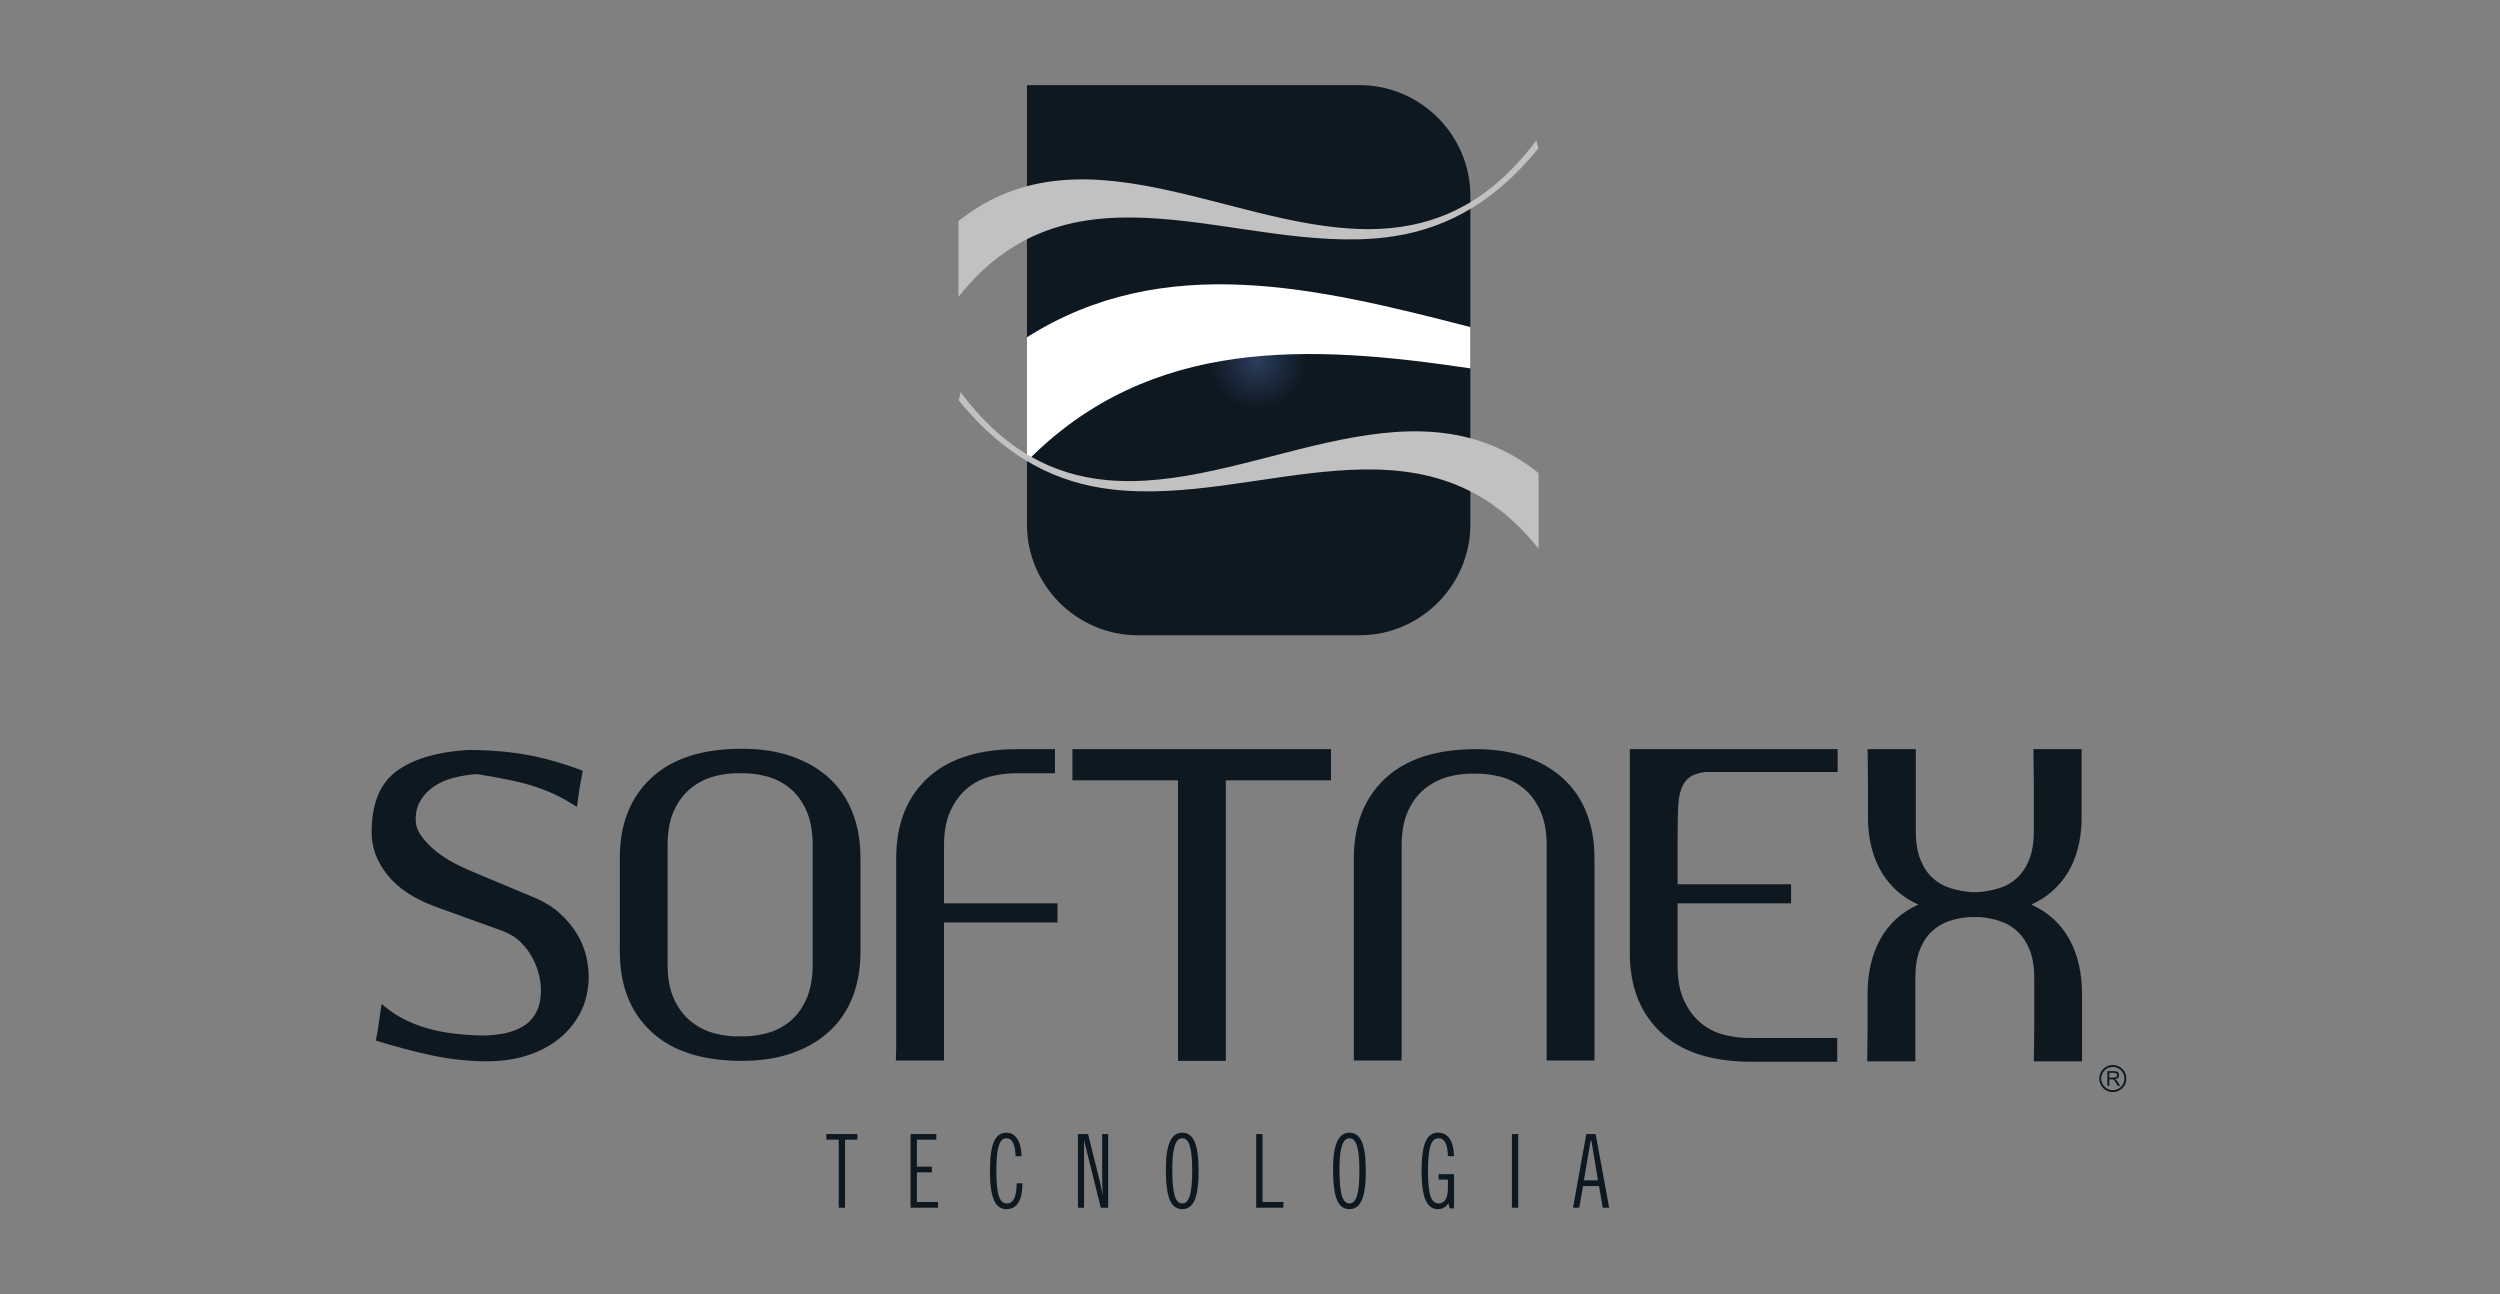
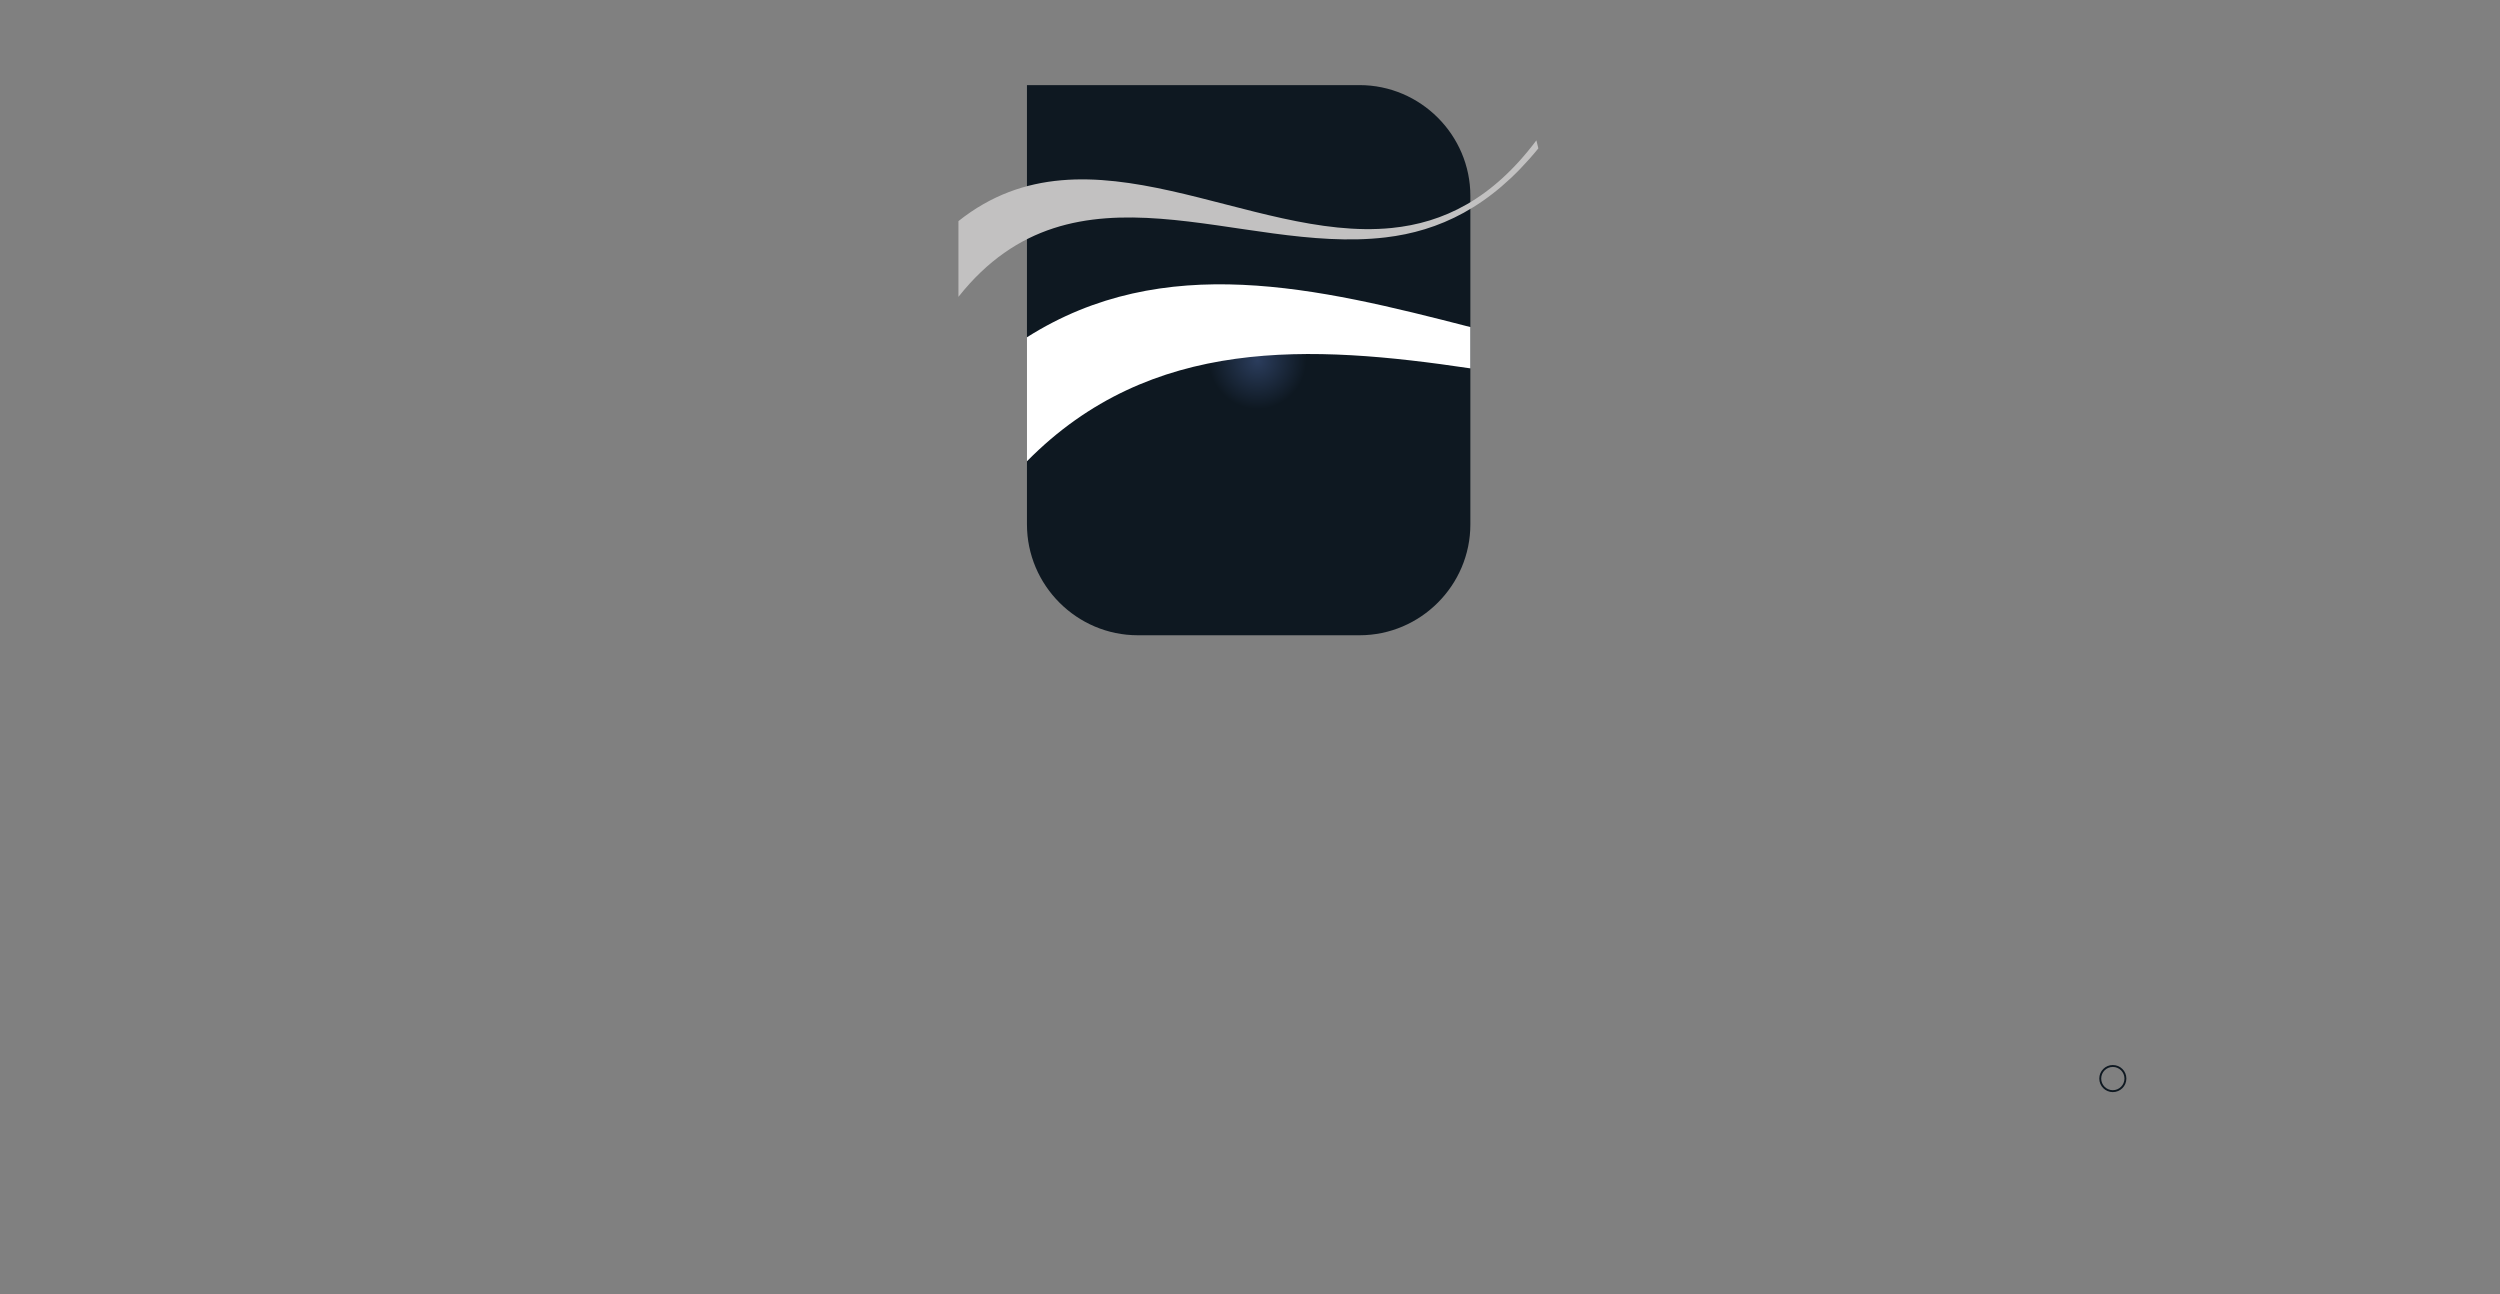
<svg xmlns="http://www.w3.org/2000/svg" width="705" height="365" viewBox="0 0 705 365" fill="none">
  <rect x="0" y="0" width="705" height="365" fill="#808080" stroke="none" />
  <path fill-rule="evenodd" clip-rule="evenodd" d="M383.383 24H289.602V147.883C289.602 165.077 303.669 179.144 320.863 179.144H383.383C400.577 179.144 414.644 165.077 414.644 147.883V55.26C414.644 38.067 400.577 24 383.383 24Z" fill="url(#paint0_radial_31_827)" />
  <path fill-rule="evenodd" clip-rule="evenodd" d="M289.6 130.083C324.531 94.642 369.797 97.216 414.642 103.879V92.233C371.436 81.088 328.2 70.654 289.6 95.111V130.083Z" fill="white" />
-   <path fill-rule="evenodd" clip-rule="evenodd" d="M433.888 154.761C401.206 113.497 354.735 142.893 313.452 138.001C298.52 136.231 283.935 129.606 270.355 112.891L270.912 110.631C283.404 127.29 297.223 133.888 311.722 135.344C351.807 139.37 397.047 104.049 433.888 133.403V154.761Z" fill="#C2C1C1" />
  <path fill-rule="evenodd" clip-rule="evenodd" d="M270.283 83.709C302.965 42.445 349.437 71.842 390.719 66.949C405.652 65.18 420.237 58.555 433.816 41.84L433.259 39.579C420.768 56.239 406.949 62.837 392.45 64.293C352.364 68.318 307.125 32.998 270.283 62.351V83.709Z" fill="#C2C1C1" />
-   <path d="M236.525 340.575V321.392H233.021V319.808H241.794V321.392H238.305V340.575H236.525ZM256.777 340.575V319.808H264.037V321.392H258.558V329.007H262.779V330.605H258.558V338.963H264.53V340.575H256.777ZM288.316 333.679V333.803C288.316 336.167 287.932 337.957 287.166 339.168C286.4 340.379 285.271 340.982 283.788 340.982C282.189 340.982 281.016 340.116 280.274 338.388C279.533 336.661 279.16 333.923 279.16 330.185C279.16 326.437 279.527 323.704 280.265 321.99C281.006 320.271 282.179 319.415 283.788 319.415C285.084 319.415 286.114 319.995 286.87 321.148C287.626 322.302 288.032 323.938 288.09 326.049H286.391C286.334 324.335 286.095 323.067 285.663 322.234C285.232 321.402 284.605 320.985 283.783 320.985C282.806 320.985 282.088 321.712 281.643 323.168C281.193 324.618 280.969 326.959 280.969 330.185C280.969 333.511 281.198 335.875 281.662 337.273C282.127 338.67 282.887 339.37 283.955 339.37C284.869 339.37 285.549 338.909 285.993 337.995C286.439 337.081 286.673 335.645 286.702 333.693L288.316 333.679ZM303.976 340.575V319.808H306.834L310.032 332.654C310.199 333.333 310.362 334.052 310.52 334.798C310.682 335.545 310.84 336.349 310.998 337.21C310.931 336.397 310.884 335.478 310.85 334.454C310.816 333.43 310.803 331.836 310.803 329.668V319.808H312.502V340.575H310.423L305.7 321.531V340.575H303.976ZM333.4 320.985C332.437 320.985 331.725 321.699 331.269 323.124C330.81 324.55 330.581 326.747 330.581 329.72C330.581 333.162 330.801 335.63 331.24 337.124C331.681 338.622 332.4 339.37 333.4 339.37C334.371 339.37 335.085 338.641 335.529 337.186C335.978 335.737 336.204 333.401 336.204 330.185C336.204 326.959 335.978 324.618 335.529 323.168C335.085 321.712 334.371 320.985 333.4 320.985ZM328.772 329.749C328.772 326.255 329.15 323.656 329.906 321.961C330.667 320.263 331.83 319.415 333.4 319.415C334.988 319.415 336.156 320.276 336.899 322.004C337.64 323.728 338.013 326.456 338.013 330.185C338.013 333.923 337.645 336.661 336.907 338.388C336.166 340.116 334.998 340.982 333.4 340.982C331.772 340.982 330.594 340.101 329.867 338.344C329.135 336.588 328.772 333.721 328.772 329.749ZM354.249 340.575V319.808H356.031V338.963H361.917V340.575H354.249ZM380.548 320.985C379.586 320.985 378.873 321.699 378.418 323.124C377.958 324.55 377.729 326.747 377.729 329.72C377.729 333.162 377.949 335.63 378.389 337.124C378.83 338.622 379.548 339.37 380.548 339.37C381.519 339.37 382.233 338.641 382.678 337.186C383.127 335.737 383.353 333.401 383.353 330.185C383.353 326.959 383.127 324.618 382.678 323.168C382.233 321.712 381.519 320.985 380.548 320.985ZM375.92 329.749C375.92 326.255 376.298 323.656 377.054 321.961C377.816 320.263 378.979 319.415 380.548 319.415C382.137 319.415 383.305 320.276 384.047 322.004C384.788 323.728 385.161 326.456 385.161 330.185C385.161 333.923 384.793 336.661 384.056 338.388C383.315 340.116 382.147 340.982 380.548 340.982C378.921 340.982 377.743 340.101 377.015 338.344C376.283 336.588 375.92 333.721 375.92 329.749ZM408.779 340.772L408.453 339.312C408.089 339.866 407.663 340.278 407.17 340.562C406.682 340.843 406.127 340.982 405.51 340.982C403.912 340.982 402.738 340.116 401.996 338.388C401.255 336.661 400.882 333.923 400.882 330.185C400.882 326.437 401.25 323.704 401.988 321.99C402.729 320.271 403.901 319.415 405.51 319.415C406.922 319.415 408.012 319.975 408.784 321.1C409.554 322.221 409.971 323.872 410.038 326.049L408.314 326.035C408.267 324.34 408.028 323.077 407.592 322.239C407.156 321.402 406.519 320.985 405.678 320.985C404.61 320.985 403.849 321.688 403.384 323.101C402.92 324.513 402.691 326.877 402.691 330.185C402.691 333.482 402.92 335.842 403.384 337.254C403.849 338.665 404.61 339.37 405.678 339.37C406.539 339.37 407.195 339.005 407.639 338.283C408.089 337.559 408.314 336.502 408.314 335.118V332.654H405.678V331.099H410.038V340.772H408.779ZM426.36 340.575V319.808H428.141V340.575H426.36ZM446.651 332.85H450.633L448.767 321.646H448.57L446.651 332.85ZM443.593 340.575L447.335 319.808H449.972L453.787 340.575H451.977L450.925 334.464H446.412L445.344 340.575H443.593Z" fill="#0E1821" />
-   <path d="M104.812 234.117C104.656 238.571 106.102 242.732 109.149 246.601C112.196 250.469 116.845 253.536 123.097 255.802L141.617 262.483C143.726 263.264 145.465 264.338 146.832 265.706C148.199 267.073 149.293 268.519 150.114 270.043C150.934 271.566 151.54 273.11 151.931 274.672C152.321 276.236 152.517 277.564 152.517 278.658C152.596 281.314 152.204 283.502 151.345 285.221C150.485 286.94 149.293 288.288 147.77 289.265C146.246 290.242 144.449 290.945 142.378 291.376C140.307 291.805 138.1 292.02 135.756 292.02C132.943 291.941 130.266 291.746 127.726 291.433C125.188 291.121 122.765 290.633 120.459 289.968C118.155 289.304 115.927 288.425 113.778 287.331C111.63 286.237 109.578 284.831 107.625 283.112C107.312 284.987 107.04 286.824 106.804 288.62C106.57 290.418 106.297 292.02 105.984 293.426C111.219 295.067 116.436 296.454 121.632 297.587C126.829 298.72 132.123 299.287 137.513 299.287C141.42 299.287 145.074 298.759 148.473 297.705C151.872 296.65 154.841 295.126 157.381 293.133C159.92 291.14 161.952 288.738 163.477 285.925C165 283.112 165.84 279.907 165.997 276.313C166.074 274.204 165.859 272.036 165.352 269.808C164.844 267.582 163.965 265.432 162.714 263.362C161.464 261.291 159.843 259.357 157.85 257.559C155.858 255.763 153.454 254.278 150.641 253.105L133.294 245.838C131.184 244.979 129.154 244.002 127.199 242.909C125.246 241.815 123.546 240.623 122.101 239.333C120.655 238.044 119.483 236.735 118.584 235.406C117.685 234.078 117.236 232.75 117.236 231.422C117.158 229.312 117.587 227.456 118.525 225.854C119.463 224.252 120.734 222.904 122.335 221.81C123.937 220.716 125.792 219.896 127.903 219.349C130.012 218.802 132.2 218.45 134.466 218.293C138.373 218.92 141.694 219.524 144.43 220.111C147.164 220.697 149.586 221.361 151.697 222.103C153.806 222.846 155.72 223.646 157.44 224.507C159.159 225.365 160.917 226.382 162.714 227.554C163.183 223.724 163.729 220.325 164.355 217.356C158.807 215.247 153.513 213.742 148.473 212.845C143.433 211.945 137.905 211.496 131.887 211.496C123.215 212.043 116.552 214.016 111.903 217.415C107.253 220.814 104.89 226.382 104.812 234.117ZM242.651 241.971C242.651 237.204 241.909 232.925 240.424 229.136C238.939 225.346 236.753 222.123 233.861 219.467C230.97 216.809 227.454 214.758 223.311 213.312C219.17 211.867 214.482 211.145 209.247 211.145C198.073 211.145 189.535 213.898 183.637 219.408C177.736 224.916 174.787 232.437 174.787 241.971V268.343C174.787 277.877 177.736 285.397 183.637 290.906C189.535 296.416 198.073 299.169 209.247 299.169C214.482 299.169 219.17 298.447 223.311 297.001C227.454 295.555 230.97 293.505 233.861 290.847C236.753 288.191 238.939 284.967 240.424 281.178C241.909 277.387 242.651 273.11 242.651 268.343V241.971ZM188.266 271.977V238.337C188.266 234.43 188.872 231.168 190.082 228.55C191.294 225.932 192.876 223.842 194.829 222.279C196.783 220.716 198.972 219.603 201.394 218.938C203.816 218.275 206.239 217.982 208.661 218.06C211.083 217.982 213.524 218.255 215.987 218.88C218.448 219.506 220.655 220.6 222.609 222.162C224.562 223.724 226.144 225.835 227.356 228.491C228.566 231.148 229.173 234.43 229.173 238.337V271.977C229.173 275.884 228.566 279.165 227.356 281.822C226.144 284.479 224.562 286.588 222.609 288.152C220.655 289.714 218.448 290.808 215.987 291.433C213.524 292.059 211.083 292.332 208.661 292.254C206.239 292.332 203.816 292.039 201.394 291.376C198.972 290.711 196.783 289.598 194.829 288.034C192.876 286.472 191.294 284.382 190.082 281.764C188.872 279.146 188.266 275.884 188.266 271.977ZM297.506 218.06V211.262H286.489C275.549 211.34 267.188 214.114 261.405 219.583C255.623 225.054 252.731 232.516 252.731 241.971C252.731 250.723 252.731 258.185 252.731 264.358C252.731 270.453 252.731 275.571 252.731 279.712C252.731 283.775 252.731 287.019 252.731 289.441C252.731 291.864 252.731 293.739 252.731 295.067C252.731 296.318 252.712 297.216 252.672 297.763C252.633 298.309 252.615 298.74 252.615 299.052H266.211V260.138H298.21V254.746H266.211V238.337C266.211 234.508 266.816 231.285 268.027 228.668C269.239 226.049 270.802 223.939 272.716 222.338C274.63 220.736 276.799 219.622 279.222 218.997C281.644 218.372 284.066 218.06 286.489 218.06H297.506ZM375.335 220.053V211.262H302.43V220.053H332.201V299.169H345.68V220.053H375.335ZM395.261 238.455C395.261 234.548 395.866 231.285 397.077 228.668C398.289 226.049 399.871 223.959 401.824 222.396C403.778 220.834 405.967 219.719 408.389 219.056C410.811 218.391 413.233 218.098 415.656 218.177C418.078 218.098 420.519 218.372 422.982 218.997C425.443 219.622 427.65 220.716 429.604 222.279C431.557 223.842 433.139 225.951 434.351 228.609C435.561 231.265 436.167 234.548 436.167 238.455V299.052H449.646V242.088C449.646 237.322 448.904 233.043 447.419 229.254C445.934 225.463 443.747 222.241 440.856 219.583C437.965 216.927 434.449 214.875 430.306 213.43C426.165 211.984 421.477 211.262 416.242 211.262C405.068 211.262 396.53 214.016 390.631 219.524C384.731 225.034 381.782 232.555 381.782 242.088V299.052H395.261V238.455ZM518.097 292.723H493.366C490.944 292.723 488.521 292.411 486.099 291.785C483.676 291.16 481.508 290.046 479.594 288.445C477.679 286.842 476.116 284.753 474.905 282.174C473.694 279.596 473.088 276.352 473.088 272.445V254.746H505.087V249.355H473.088V236.344C473.088 233.141 473.127 230.405 473.206 228.14C473.284 225.874 473.577 224.018 474.085 222.573C474.593 221.127 475.374 220.014 476.429 219.231C477.483 218.45 478.95 217.942 480.825 217.708H518.215V211.262H459.61V268.695C459.61 278.15 462.5 285.612 468.282 291.083C474.065 296.552 482.426 299.326 493.366 299.404H518.097V292.723ZM540.134 275.845C540.134 272.64 540.543 269.984 541.364 267.874C542.184 265.764 543.298 264.045 544.704 262.717C546.111 261.389 547.712 260.412 549.51 259.786C551.308 259.162 553.222 258.771 555.253 258.615H558.418C560.372 258.771 562.266 259.162 564.103 259.786C565.939 260.412 567.561 261.389 568.968 262.717C570.373 264.045 571.506 265.764 572.366 267.874C573.227 269.984 573.656 272.64 573.656 275.845V277.954C573.656 278.579 573.656 279.986 573.656 282.174C573.656 284.284 573.656 286.549 573.656 288.972C573.656 291.317 573.636 293.505 573.597 295.535C573.558 297.567 573.538 298.818 573.538 299.287H587.134V280.416C587.134 274.32 585.924 269.105 583.502 264.769C581.079 260.431 577.524 257.208 572.835 255.098C577.289 253.066 580.727 250.038 583.15 246.015C585.572 241.99 586.862 237.126 587.018 231.422V211.262H573.421C573.421 211.73 573.44 212.981 573.479 215.012C573.519 217.044 573.538 219.271 573.538 221.694C573.538 224.037 573.538 226.264 573.538 228.374C573.538 230.484 573.538 231.851 573.538 232.477V234.235C573.538 237.517 573.109 240.233 572.249 242.38C571.39 244.53 570.237 246.269 568.791 247.597C567.345 248.925 565.665 249.883 563.751 250.469C561.837 251.054 559.864 251.425 557.833 251.582H555.957C553.925 251.425 551.952 251.054 550.037 250.469C548.123 249.883 546.443 248.925 544.997 247.597C543.552 246.269 542.4 244.53 541.539 242.38C540.681 240.233 540.25 237.517 540.25 234.235V211.262H526.654C526.654 211.652 526.674 212.825 526.713 214.777C526.752 216.731 526.772 218.88 526.772 221.224C526.772 223.49 526.772 225.639 526.772 227.671C526.772 229.703 526.772 230.952 526.772 231.422C526.928 237.126 528.217 241.99 530.64 246.015C533.062 250.038 536.5 253.066 540.953 255.098C536.265 257.208 532.71 260.431 530.288 264.769C527.865 269.105 526.654 274.32 526.654 280.416C526.654 280.806 526.654 281.979 526.654 283.932C526.654 285.807 526.654 287.839 526.654 290.027C526.654 292.215 526.635 294.227 526.595 296.064C526.556 297.9 526.537 298.974 526.537 299.287H540.134V275.845Z" fill="#0E1821" />
-   <path d="M594.279 306.197V302.068H596.11C596.478 302.068 596.758 302.106 596.949 302.18C597.141 302.254 597.293 302.384 597.409 302.572C597.523 302.76 597.58 302.968 597.58 303.195C597.58 303.488 597.485 303.734 597.295 303.935C597.106 304.136 596.813 304.264 596.416 304.319C596.562 304.388 596.671 304.457 596.747 304.525C596.906 304.671 597.056 304.855 597.2 305.074L597.918 306.197H597.231L596.685 305.338C596.525 305.091 596.393 304.901 596.29 304.77C596.187 304.638 596.095 304.546 596.013 304.494C595.931 304.441 595.849 304.405 595.764 304.383C595.701 304.371 595.6 304.364 595.459 304.364H594.825V306.197H594.279ZM594.825 303.891H596C596.249 303.891 596.446 303.866 596.586 303.813C596.727 303.762 596.834 303.679 596.907 303.565C596.98 303.452 597.016 303.328 597.016 303.195C597.016 303 596.946 302.839 596.804 302.714C596.662 302.587 596.439 302.525 596.132 302.525H594.825V303.891Z" fill="#0E1821" />
  <path fill-rule="evenodd" clip-rule="evenodd" d="M595.818 300.604C597.779 300.604 599.369 302.194 599.369 304.154C599.369 306.115 597.779 307.705 595.818 307.705C593.858 307.705 592.268 306.115 592.268 304.154C592.268 302.194 593.858 300.604 595.818 300.604Z" stroke="#0E1821" stroke-width="0.542" />
  <defs>
    <radialGradient id="paint0_radial_31_827" cx="0" cy="0" r="1" gradientUnits="userSpaceOnUse" gradientTransform="translate(354.62 101.571) scale(23.42 23.42)">
      <stop stop-color="#2B3D5D" />
      <stop offset="0.588" stop-color="#0E1821" />
      <stop offset="1" stop-color="#0E1821" />
    </radialGradient>
  </defs>
</svg>